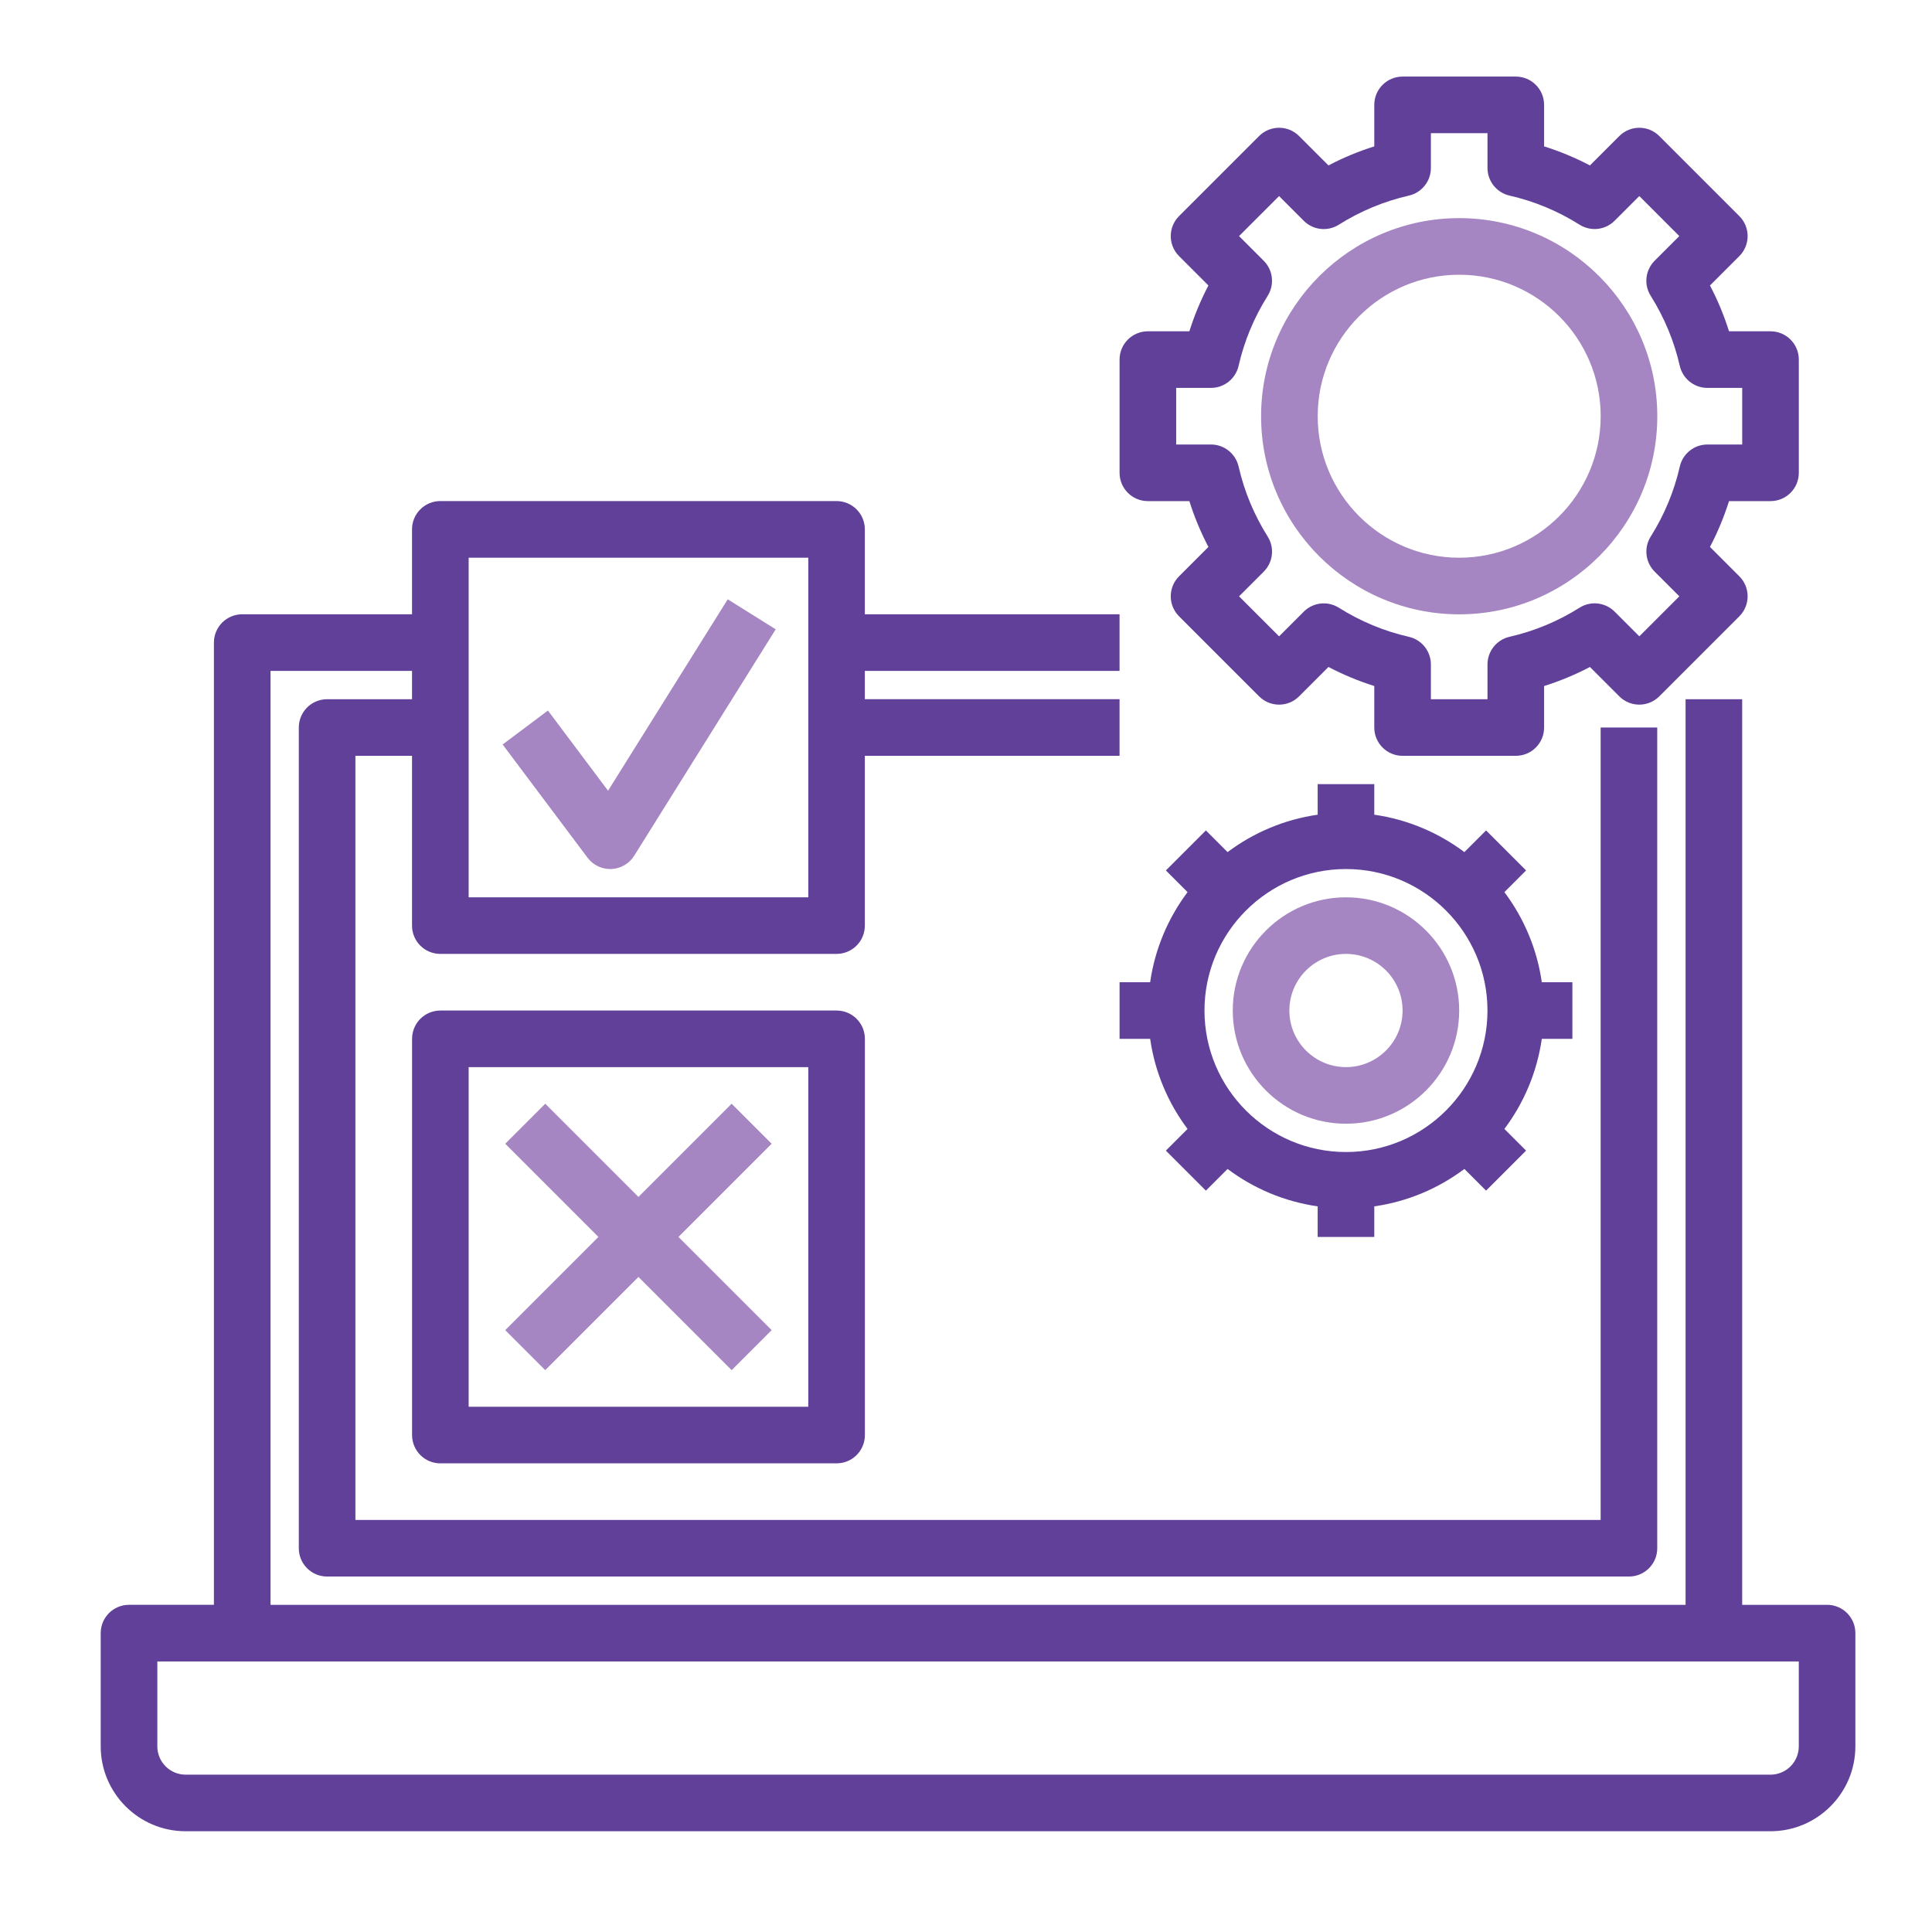
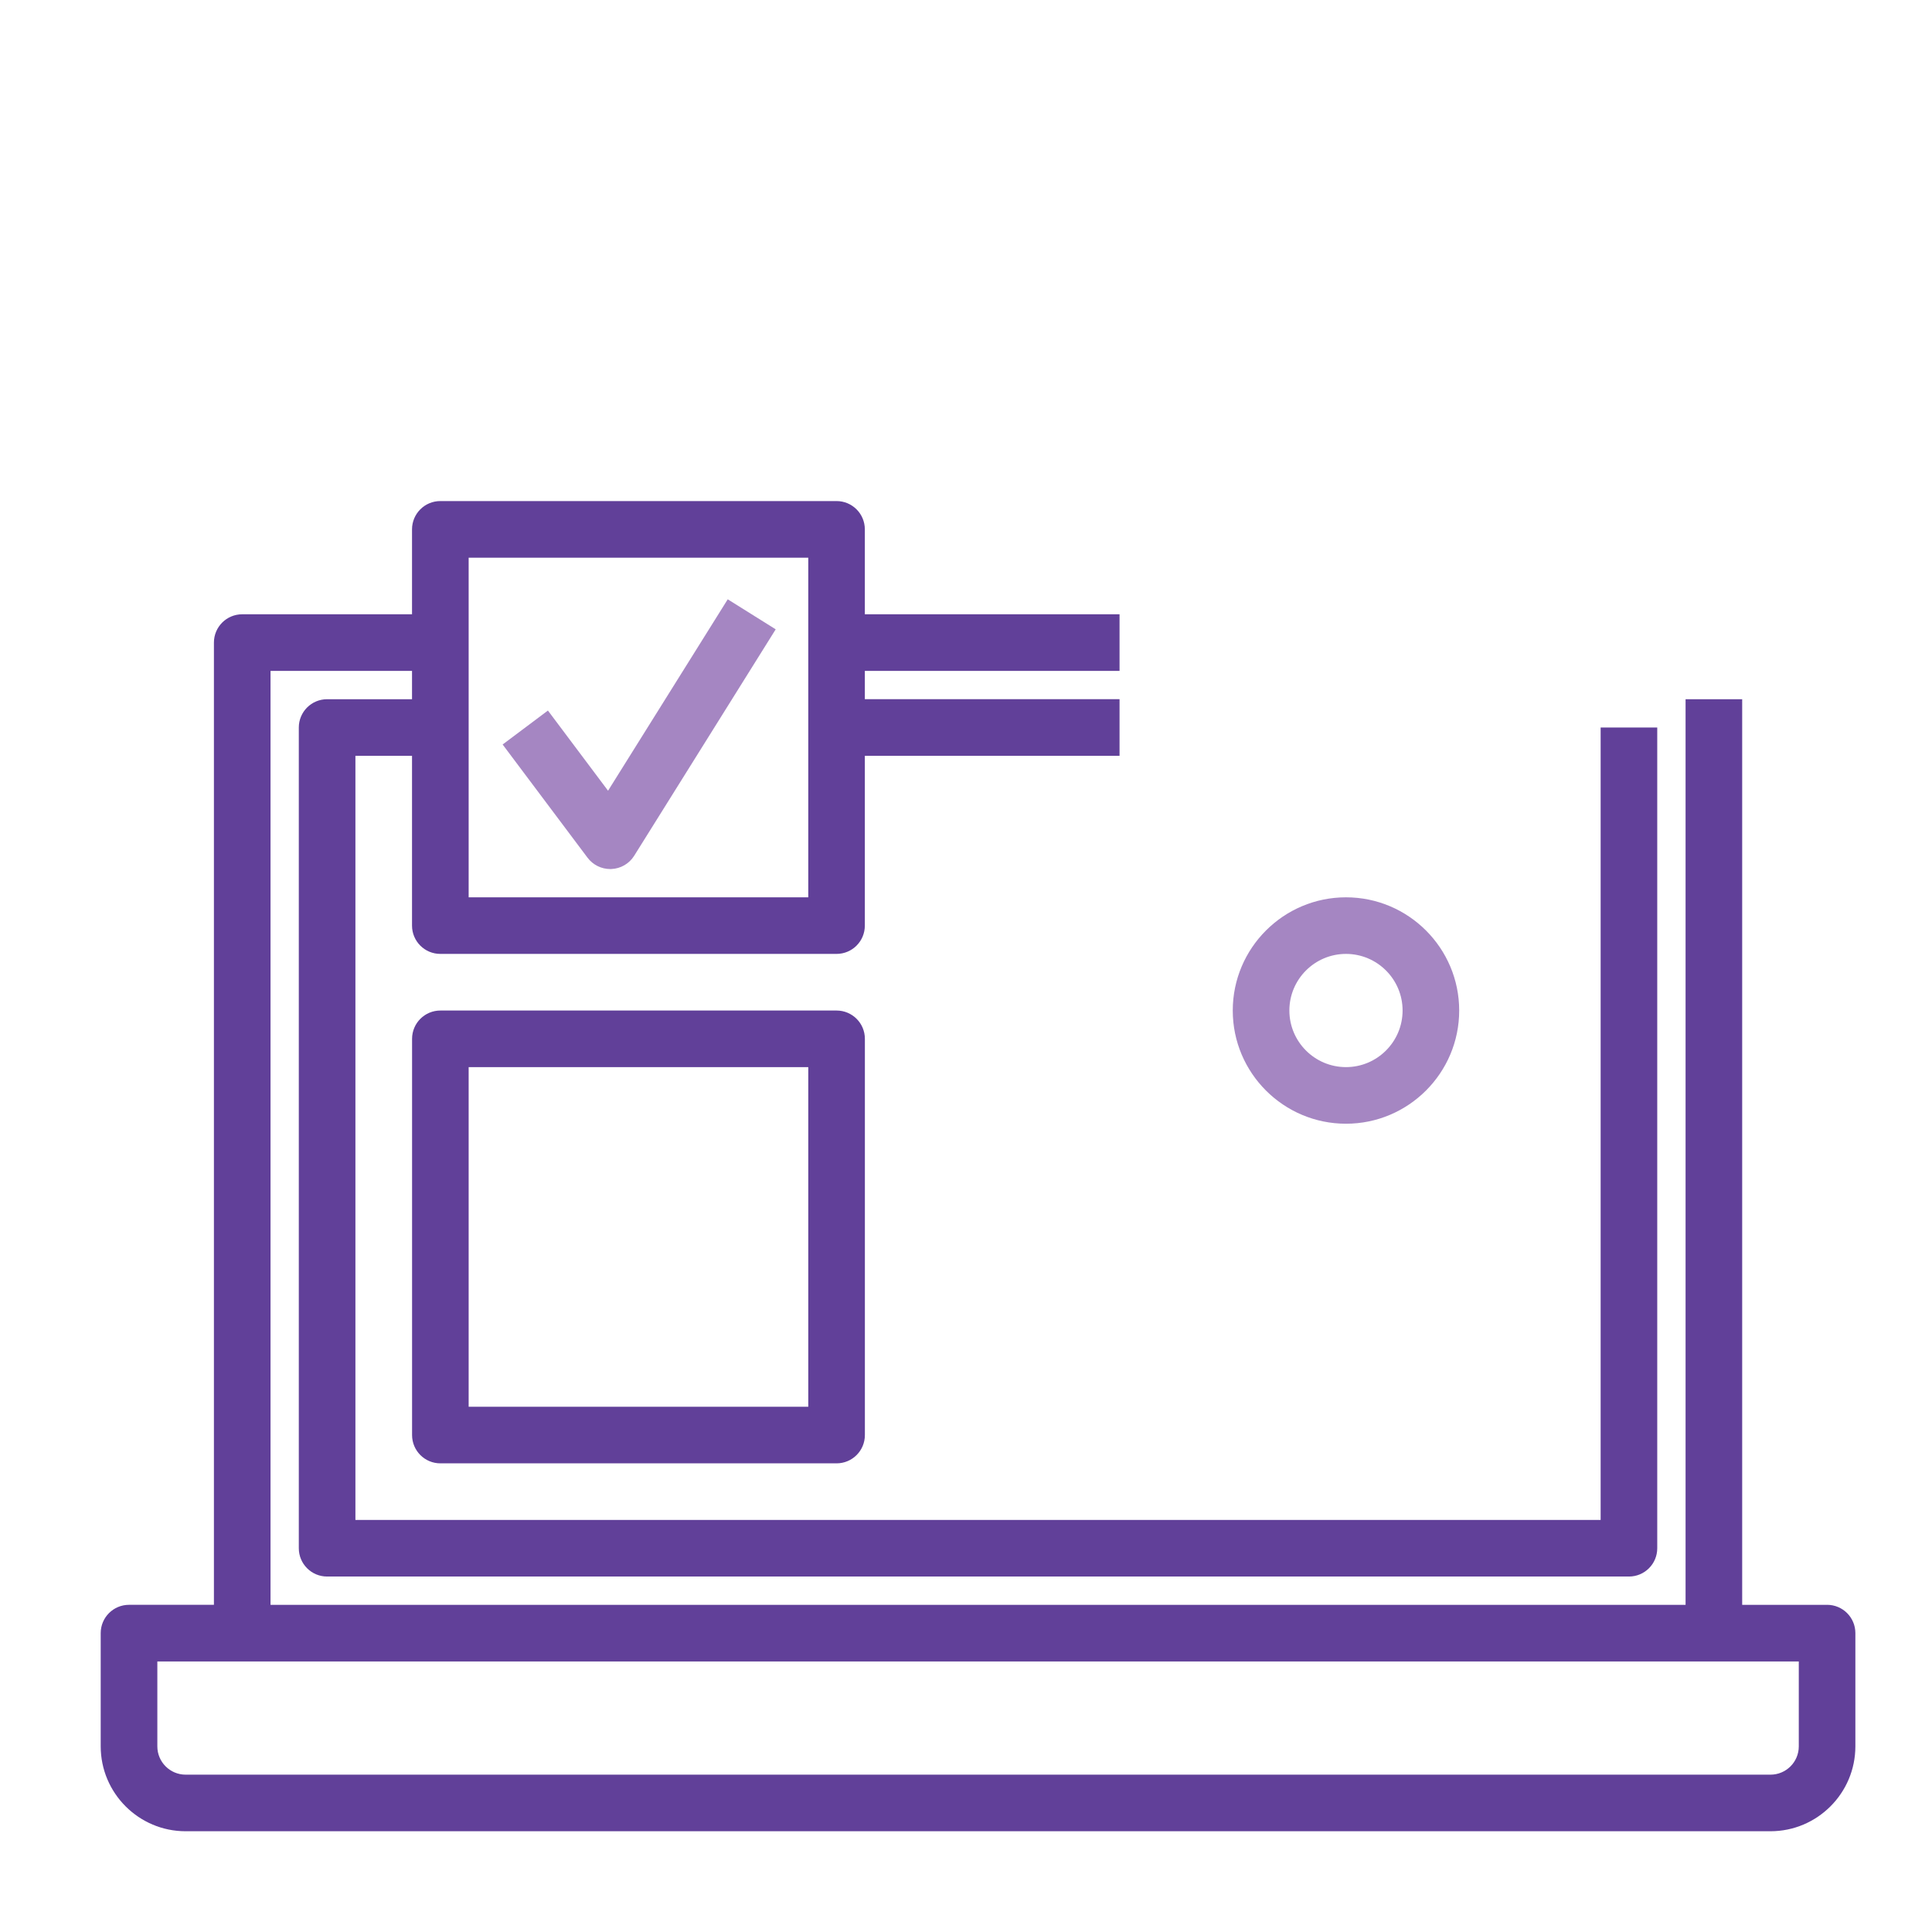
<svg xmlns="http://www.w3.org/2000/svg" fill="none" height="80" viewBox="0 0 80 80" width="80">
  <path d="m75.656 66.453h-3.516v-37.5h-2.344v37.5h-58.594v-38.672h5.859v1.172h-3.516c-.648 0-1.172.524-1.172 1.172v33.984c0 .648.524 1.172 1.172 1.172h53.906c.648 0 1.172-.524 1.172-1.172v-33.984h-2.344v32.812h-51.562v-31.641h2.344v7.031c0 .648.524 1.172 1.172 1.172h16.406c.648 0 1.172-.524 1.172-1.172v-7.031h10.547v-2.344h-10.547v-1.172h10.547v-2.344h-10.547v-3.516c0-.648-.524-1.172-1.172-1.172h-16.406c-.648 0-1.172.524-1.172 1.172v3.516h-7.031c-.648 0-1.172.524-1.172 1.172v39.844h-3.516c-.648 0-1.172.524-1.172 1.172v4.688c0 1.938 1.577 3.516 3.516 3.516h65.625c1.938 0 3.516-1.577 3.516-3.516v-4.688c0-.648-.524-1.172-1.172-1.172zm-56.25-43.359h14.063v14.062h-14.063zm55.078 49.219c0 .647-.525 1.172-1.172 1.172h-65.625c-.647 0-1.172-.525-1.172-1.172v-3.516h67.969z" fill="#614099" />
-   <path d="m47.531 20.75h1.718c.206.655.469 1.289.789 1.897l-1.216 1.216c-.458.458-.458 1.199 0 1.657l3.314 3.314c.458.458 1.199.458 1.657 0l1.216-1.216c.609.319 1.243.582 1.897.789v1.718c0 .648.524 1.172 1.172 1.172h4.688c.648 0 1.172-.524 1.172-1.172v-1.718c.655-.206 1.289-.469 1.897-.789l1.216 1.216c.458.458 1.199.458 1.657 0l3.314-3.314c.458-.458.458-1.199 0-1.657l-1.216-1.216c.319-.609.582-1.243.789-1.897h1.718c.648 0 1.172-.524 1.172-1.172v-4.688c0-.648-.524-1.172-1.172-1.172h-1.718c-.206-.655-.469-1.289-.789-1.897l1.216-1.216c.458-.458.458-1.199 0-1.657l-3.314-3.314c-.458-.458-1.199-.458-1.657 0l-1.216 1.216c-.608-.32-1.242-.582-1.897-.789v-1.718c0-.648-.524-1.172-1.172-1.172h-4.688c-.648 0-1.172.524-1.172 1.172v1.718c-.655.206-1.289.469-1.897.789l-1.216-1.216c-.458-.458-1.199-.458-1.657 0l-3.314 3.314c-.458.458-.458 1.199 0 1.657l1.216 1.216c-.32.608-.582 1.242-.789 1.897h-1.718c-.648 0-1.172.524-1.172 1.172v4.688c0 .648.524 1.172 1.172 1.172zm1.172-4.688h1.441c.547 0 1.021-.379 1.143-.912.234-1.028.64-2.003 1.204-2.899.292-.464.224-1.066-.163-1.453l-1.022-1.022 1.657-1.657 1.022 1.022c.388.389.991.455 1.453.163.896-.564 1.871-.969 2.899-1.204.534-.122.913-.596.913-1.144v-1.441h2.344v1.441c0 .547.379 1.021.912 1.143 1.028.234 2.003.64 2.899 1.204.463.292 1.065.226 1.453-.163l1.022-1.022 1.657 1.657-1.022 1.022c-.387.387-.455.99-.163 1.453.564.896.969 1.871 1.204 2.899.122.534.597.913 1.144.913h1.441v2.344h-1.441c-.547 0-1.021.379-1.143.912-.234 1.028-.64 2.003-1.204 2.899-.292.464-.224 1.066.163 1.453l1.022 1.022-1.657 1.657-1.022-1.022c-.388-.388-.991-.455-1.453-.163-.896.564-1.871.969-2.899 1.204-.534.122-.913.597-.913 1.144v1.441h-2.344v-1.441c0-.547-.379-1.021-.912-1.143-1.028-.234-2.003-.64-2.899-1.204-.463-.292-1.065-.225-1.453.163l-1.022 1.022-1.657-1.657 1.022-1.022c.387-.387.455-.99.163-1.453-.564-.896-.969-1.871-1.204-2.899-.122-.534-.597-.913-1.144-.913h-1.441z" fill="#614099" />
-   <path d="m60.422 25.438c4.522 0 8.203-3.681 8.203-8.203 0-4.522-3.681-8.203-8.203-8.203-4.522 0-8.203 3.681-8.203 8.203 0 4.522 3.681 8.203 8.203 8.203zm0-14.062c3.231 0 5.859 2.628 5.859 5.859 0 3.231-2.628 5.859-5.859 5.859-3.231 0-5.859-2.629-5.859-5.859 0-3.231 2.628-5.859 5.859-5.859z" fill="#a586c2" />
-   <path d="m65.109 43.016v-2.344h-1.266c-.199-1.386-.745-2.659-1.549-3.731l.898-.898-1.657-1.657-.898.898c-1.072-.804-2.345-1.35-3.731-1.549v-1.266h-2.344v1.266c-1.386.199-2.659.745-3.731 1.549l-.898-.898-1.657 1.657.898.898c-.804 1.072-1.35 2.345-1.549 3.731h-1.266v2.344h1.266c.199 1.386.745 2.659 1.549 3.731l-.898.898 1.657 1.657.898-.898c1.072.804 2.345 1.349 3.731 1.549v1.266h2.344v-1.266c1.386-.199 2.659-.745 3.731-1.549l.898.898 1.657-1.657-.898-.898c.804-1.072 1.349-2.345 1.549-3.731zm-3.516-1.172c0 3.231-2.629 5.859-5.859 5.859-3.231 0-5.859-2.628-5.859-5.859 0-3.231 2.628-5.859 5.859-5.859 3.231 0 5.859 2.628 5.859 5.859z" fill="#614099" />
  <path d="m55.734 37.156c-2.585 0-4.688 2.102-4.688 4.688 0 2.585 2.102 4.687 4.688 4.687 2.585 0 4.688-2.102 4.688-4.687 0-2.585-2.102-4.688-4.688-4.688zm0 7.031c-1.293 0-2.344-1.051-2.344-2.344 0-1.293 1.051-2.344 2.344-2.344s2.344 1.051 2.344 2.344c0 1.292-1.051 2.344-2.344 2.344z" fill="#a586c2" />
  <path d="m34.641 41.844h-16.406c-.648 0-1.172.524-1.172 1.172v16.406c0 .648.524 1.172 1.172 1.172h16.406c.648 0 1.172-.524 1.172-1.172v-16.406c0-.648-.524-1.172-1.172-1.172zm-1.172 16.406h-14.063v-14.062h14.063z" fill="#614099" />
  <g fill="#a586c2">
    <path d="m25.178 32.742-2.49-3.32-1.875 1.406 3.516 4.688c.223.296.57.469.938.469.016 0 .033 0 .049-.001.387-.016.74-.222.945-.55l5.859-9.375-1.986-1.243z" />
-     <path d="m22.578 56.735 3.859-3.859 3.859 3.859 1.657-1.657-3.859-3.859 3.859-3.859-1.657-1.657-3.859 3.859-3.859-3.859-1.657 1.657 3.859 3.859-3.859 3.859z" />
  </g>
</svg>